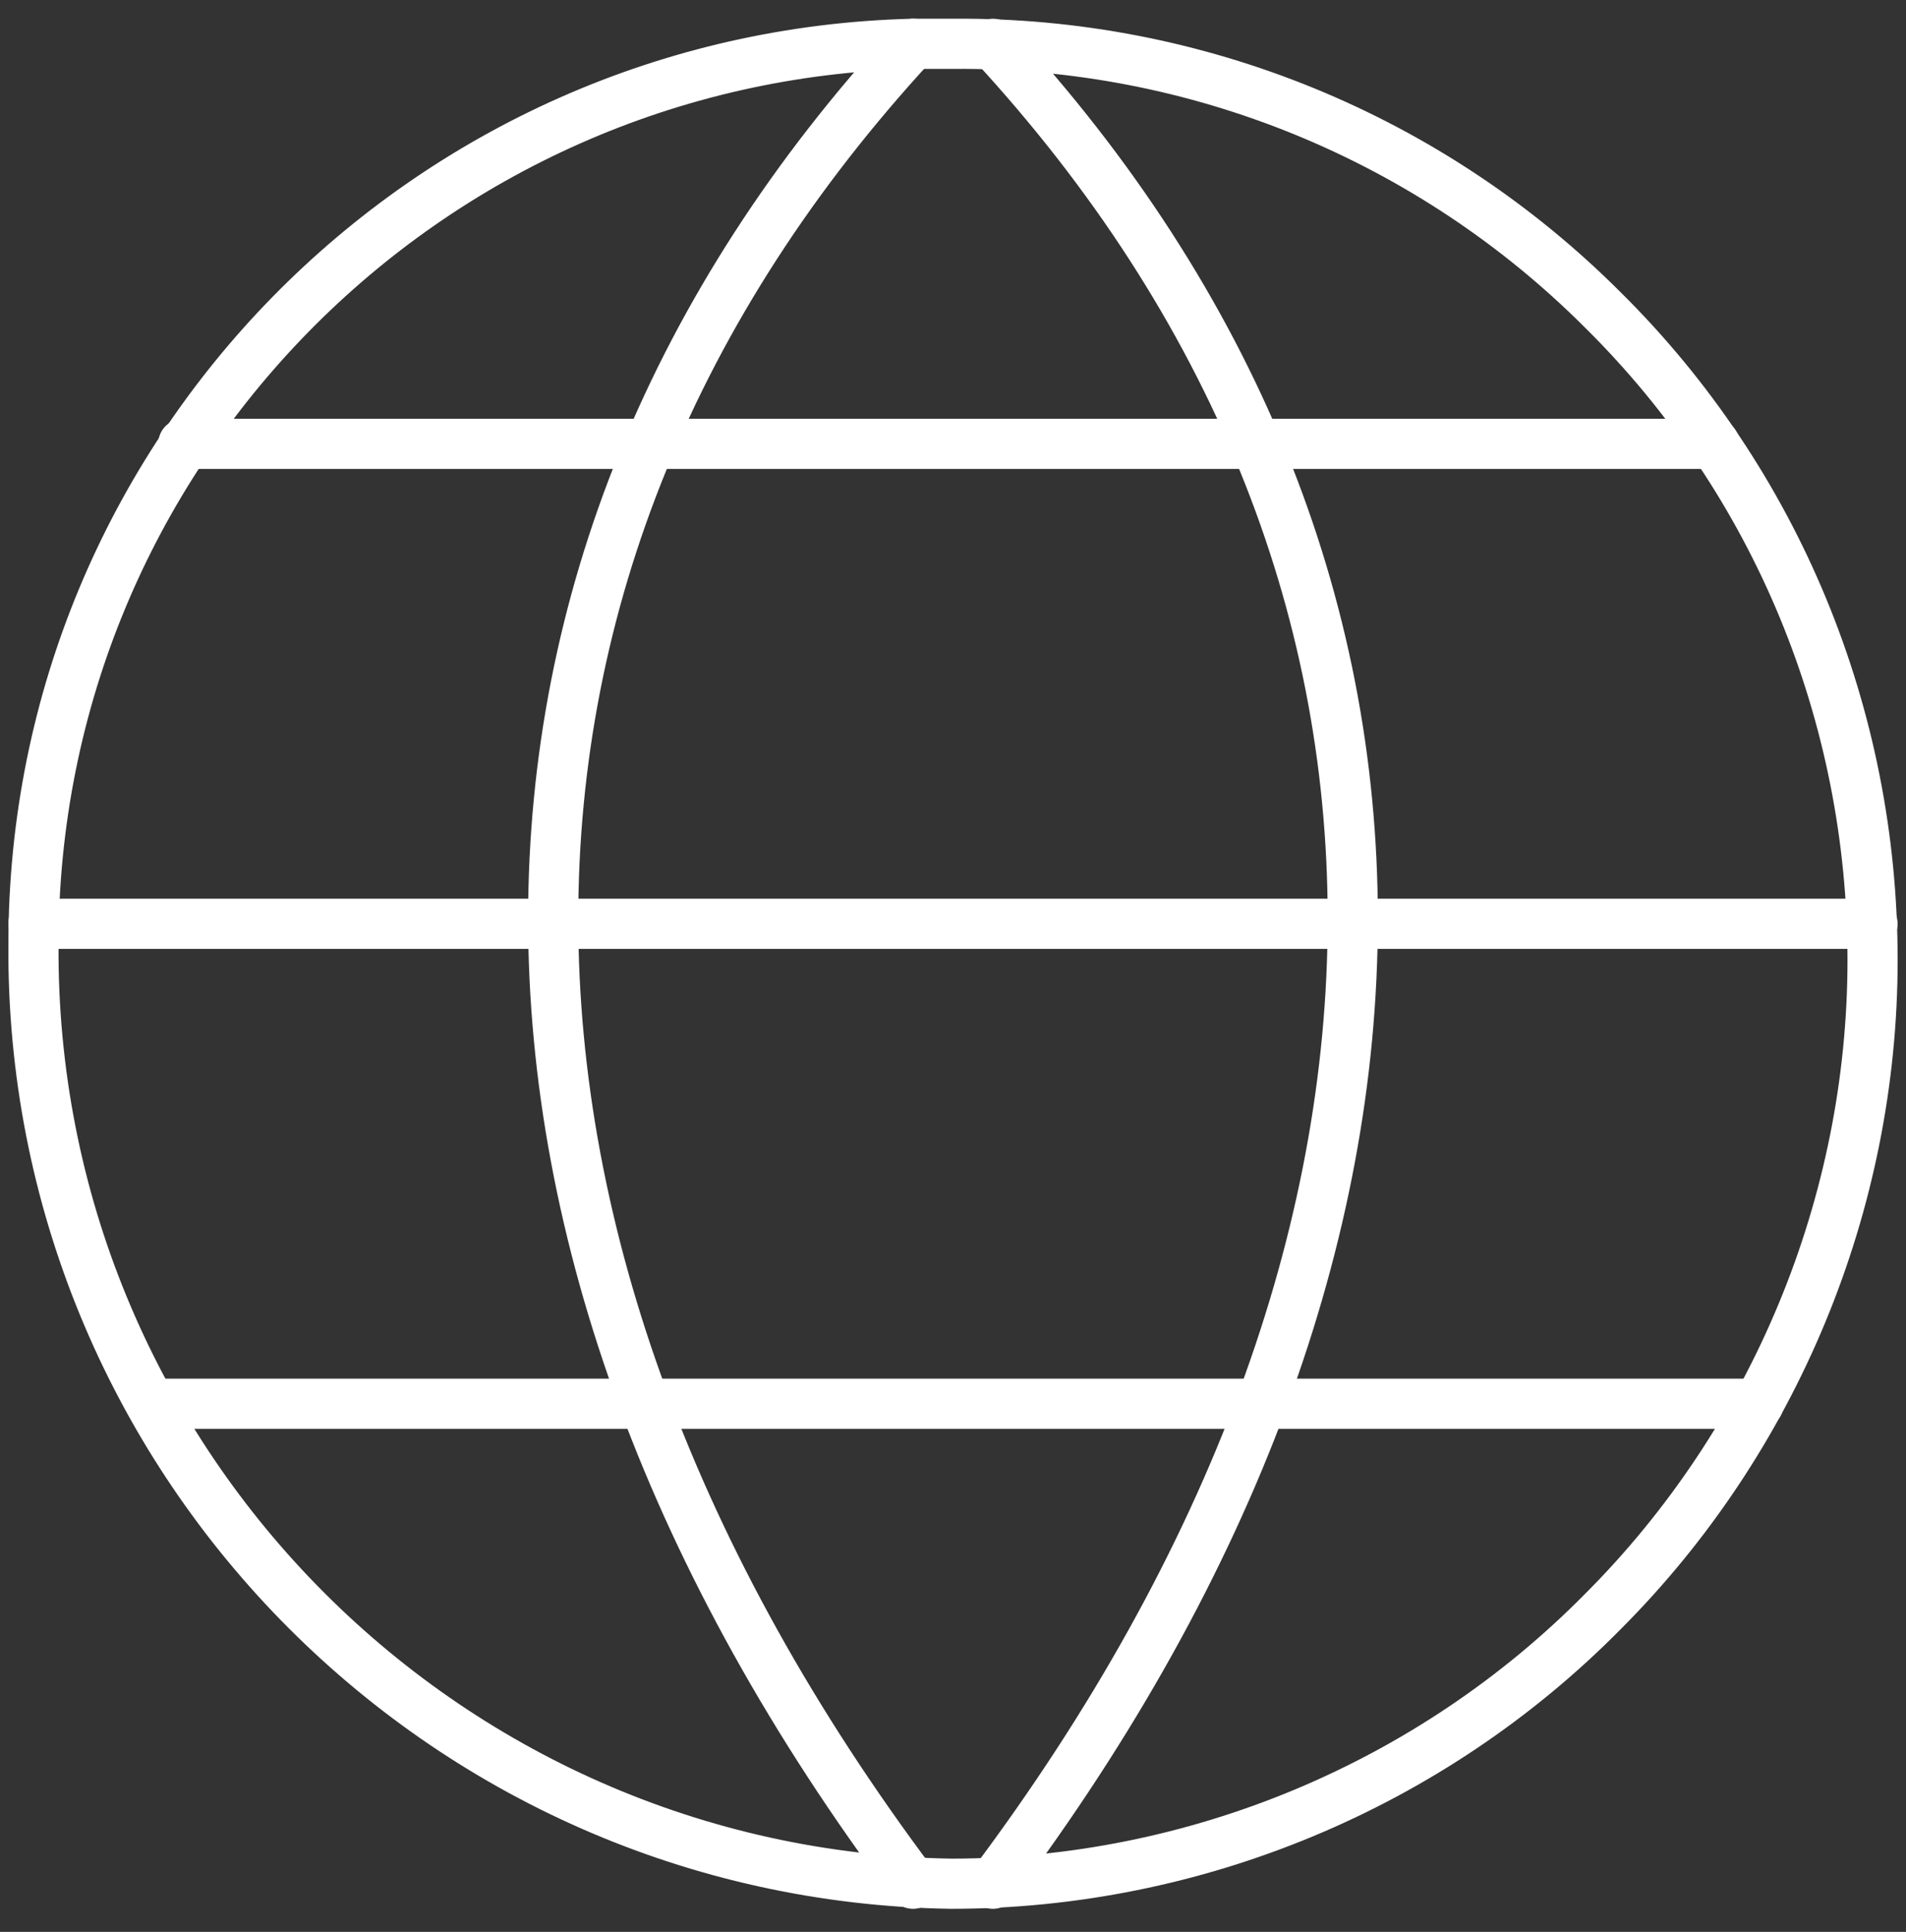
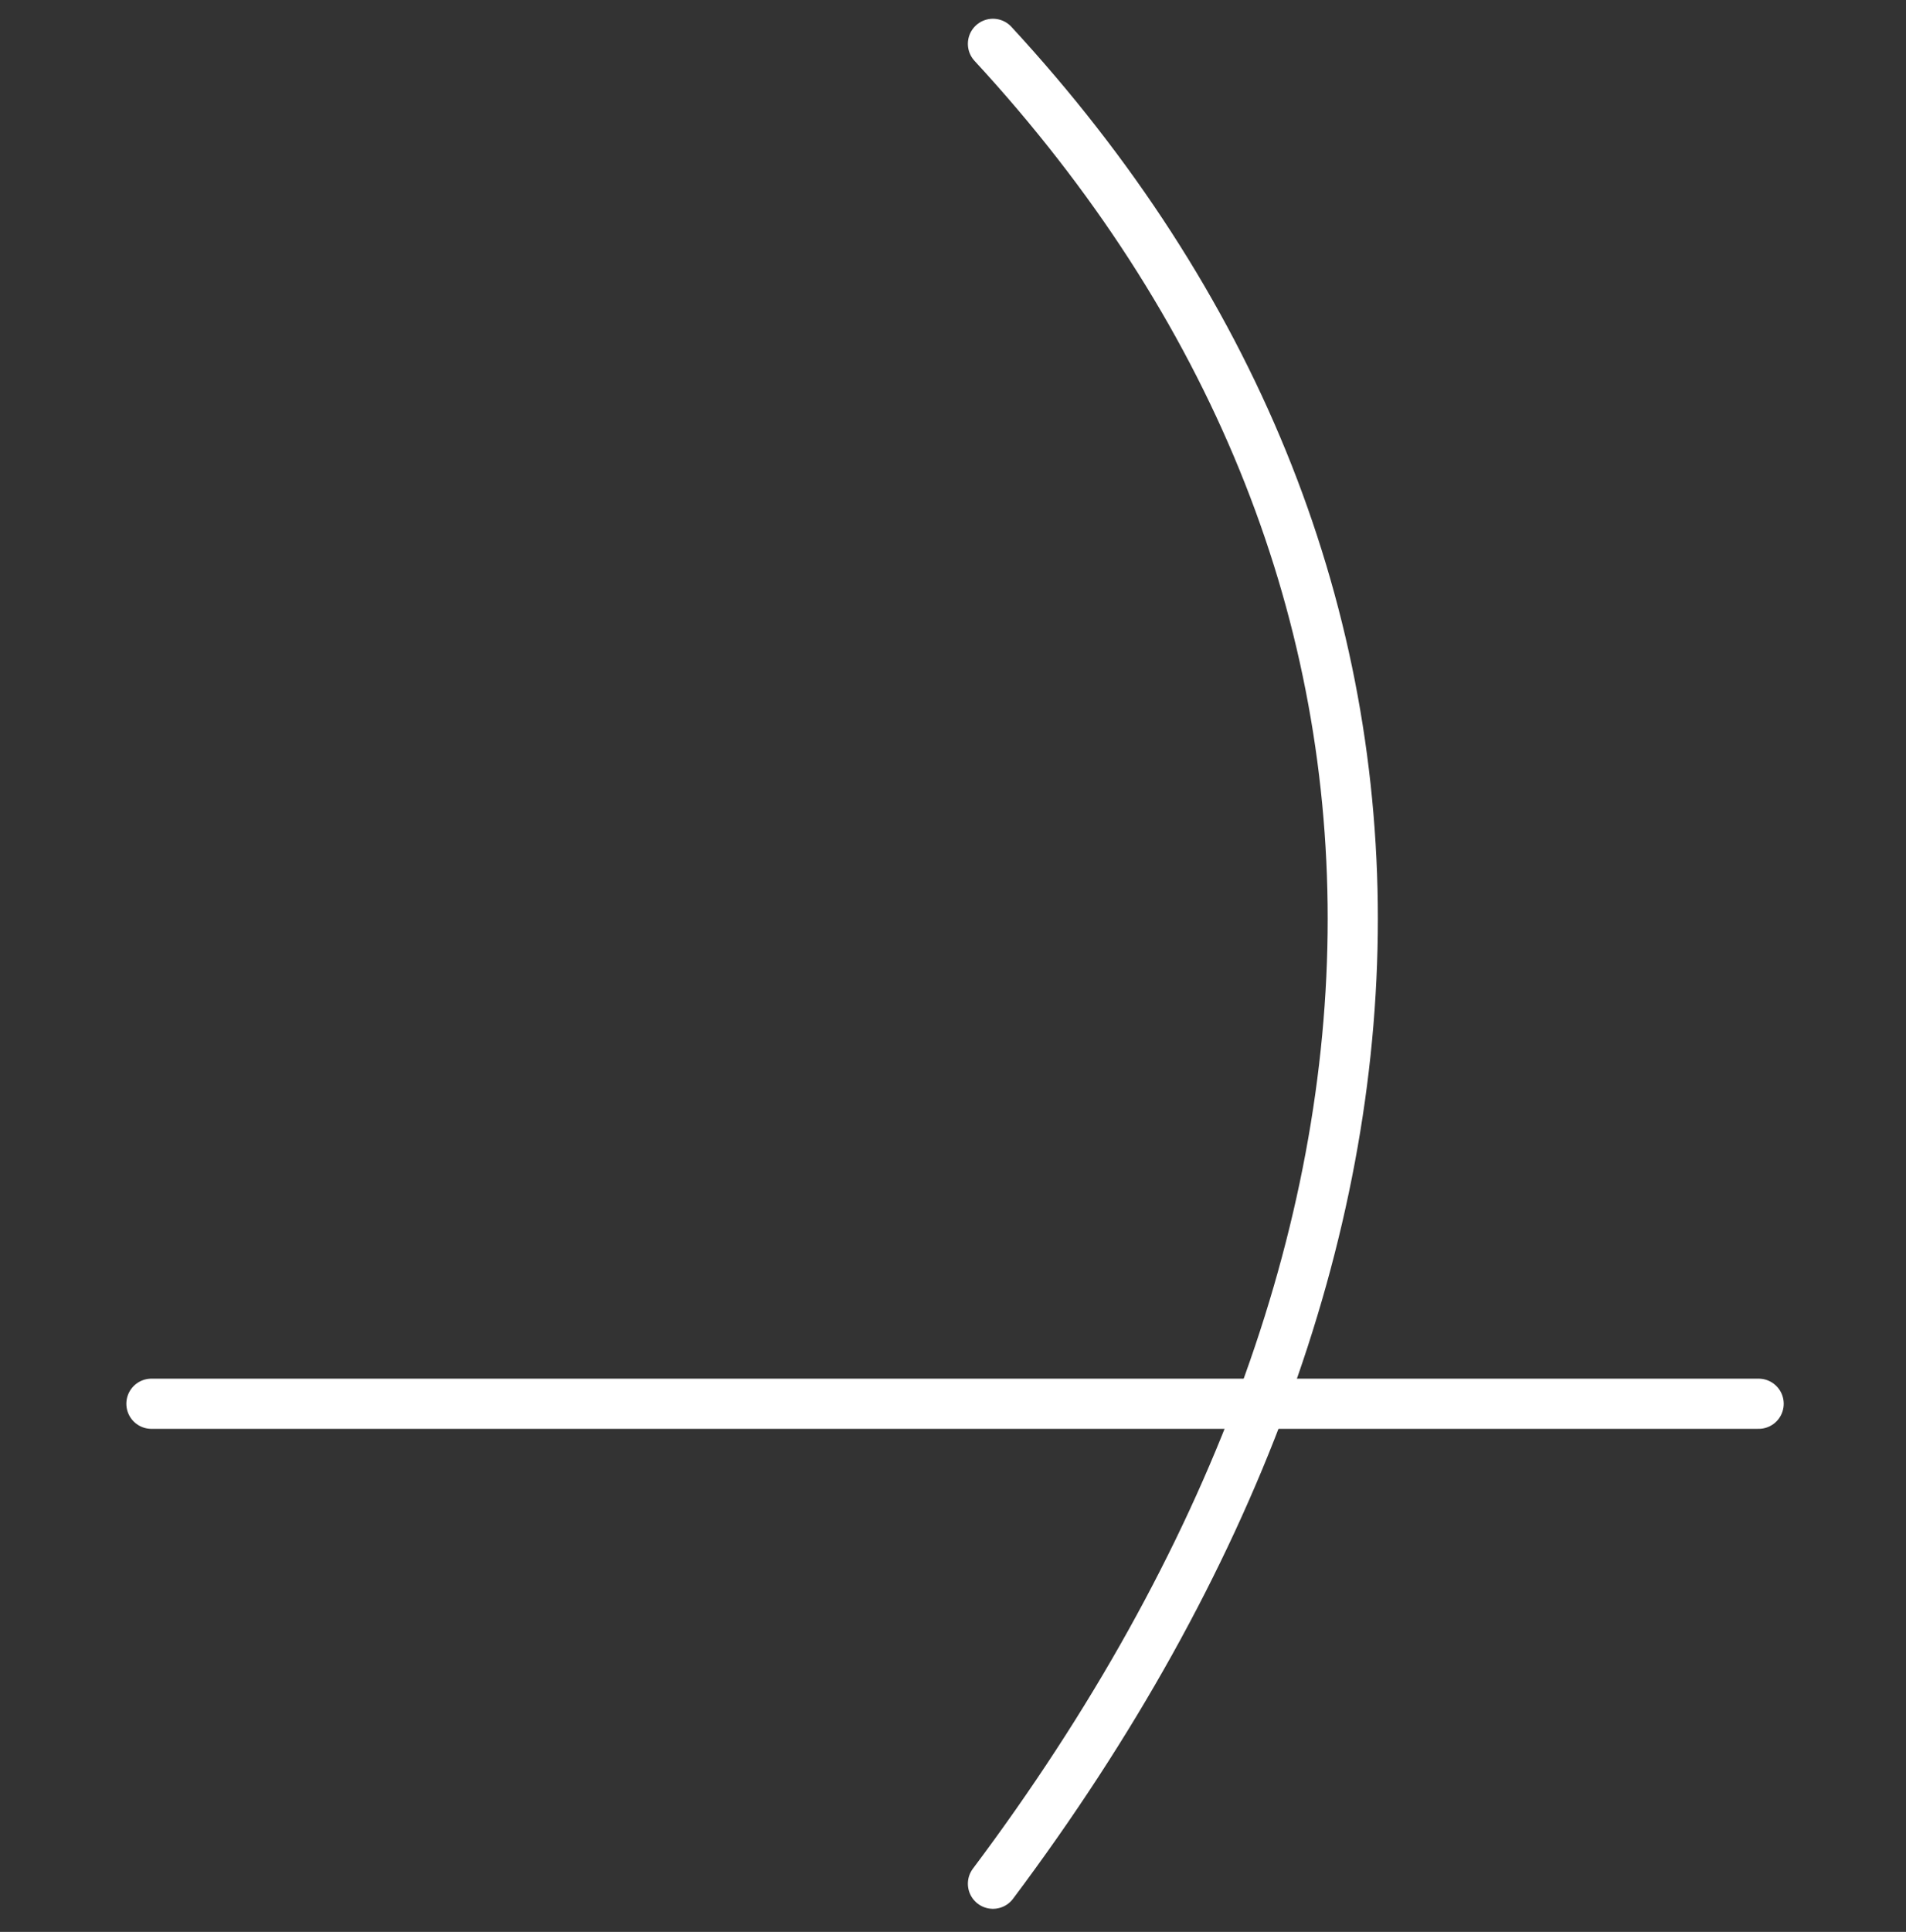
<svg xmlns="http://www.w3.org/2000/svg" width="76" height="77" viewBox="0 0 76 77" fill="none">
  <rect x="0" y="0" width="76" height="77" fill="#333333" stroke="none" />
-   <path d="M74.667 38.253C74.667 47.977 70.761 57.383 63.906 64.238C57.051 71.173 47.645 75.079 37.921 75.079C17.516 74.76 1.175 58.021 1.335 37.615C1.335 18.087 16.958 2.225 36.407 1.746H38.001C47.725 1.667 57.051 5.493 63.906 12.348C70.841 19.203 74.667 28.529 74.667 38.253Z" stroke="white" stroke-width="2" stroke-linecap="round" stroke-linejoin="round" />
-   <path d="M36.405 1.747C17.275 22.471 17.275 49.572 36.405 75.079" stroke="white" stroke-width="2" stroke-linecap="round" stroke-linejoin="round" />
  <path d="M39.593 1.747C58.723 22.471 58.723 49.572 39.593 75.079" stroke="white" stroke-width="2" stroke-linecap="round" stroke-linejoin="round" />
-   <path d="M7.309 17.689H68.366" stroke="white" stroke-width="2" stroke-linecap="round" stroke-linejoin="round" />
-   <path d="M1.333 36.819H74.666" stroke="white" stroke-width="2" stroke-linecap="round" stroke-linejoin="round" />
  <path d="M6.038 55.949H70.124" stroke="white" stroke-width="2" stroke-linecap="round" stroke-linejoin="round" />
</svg>